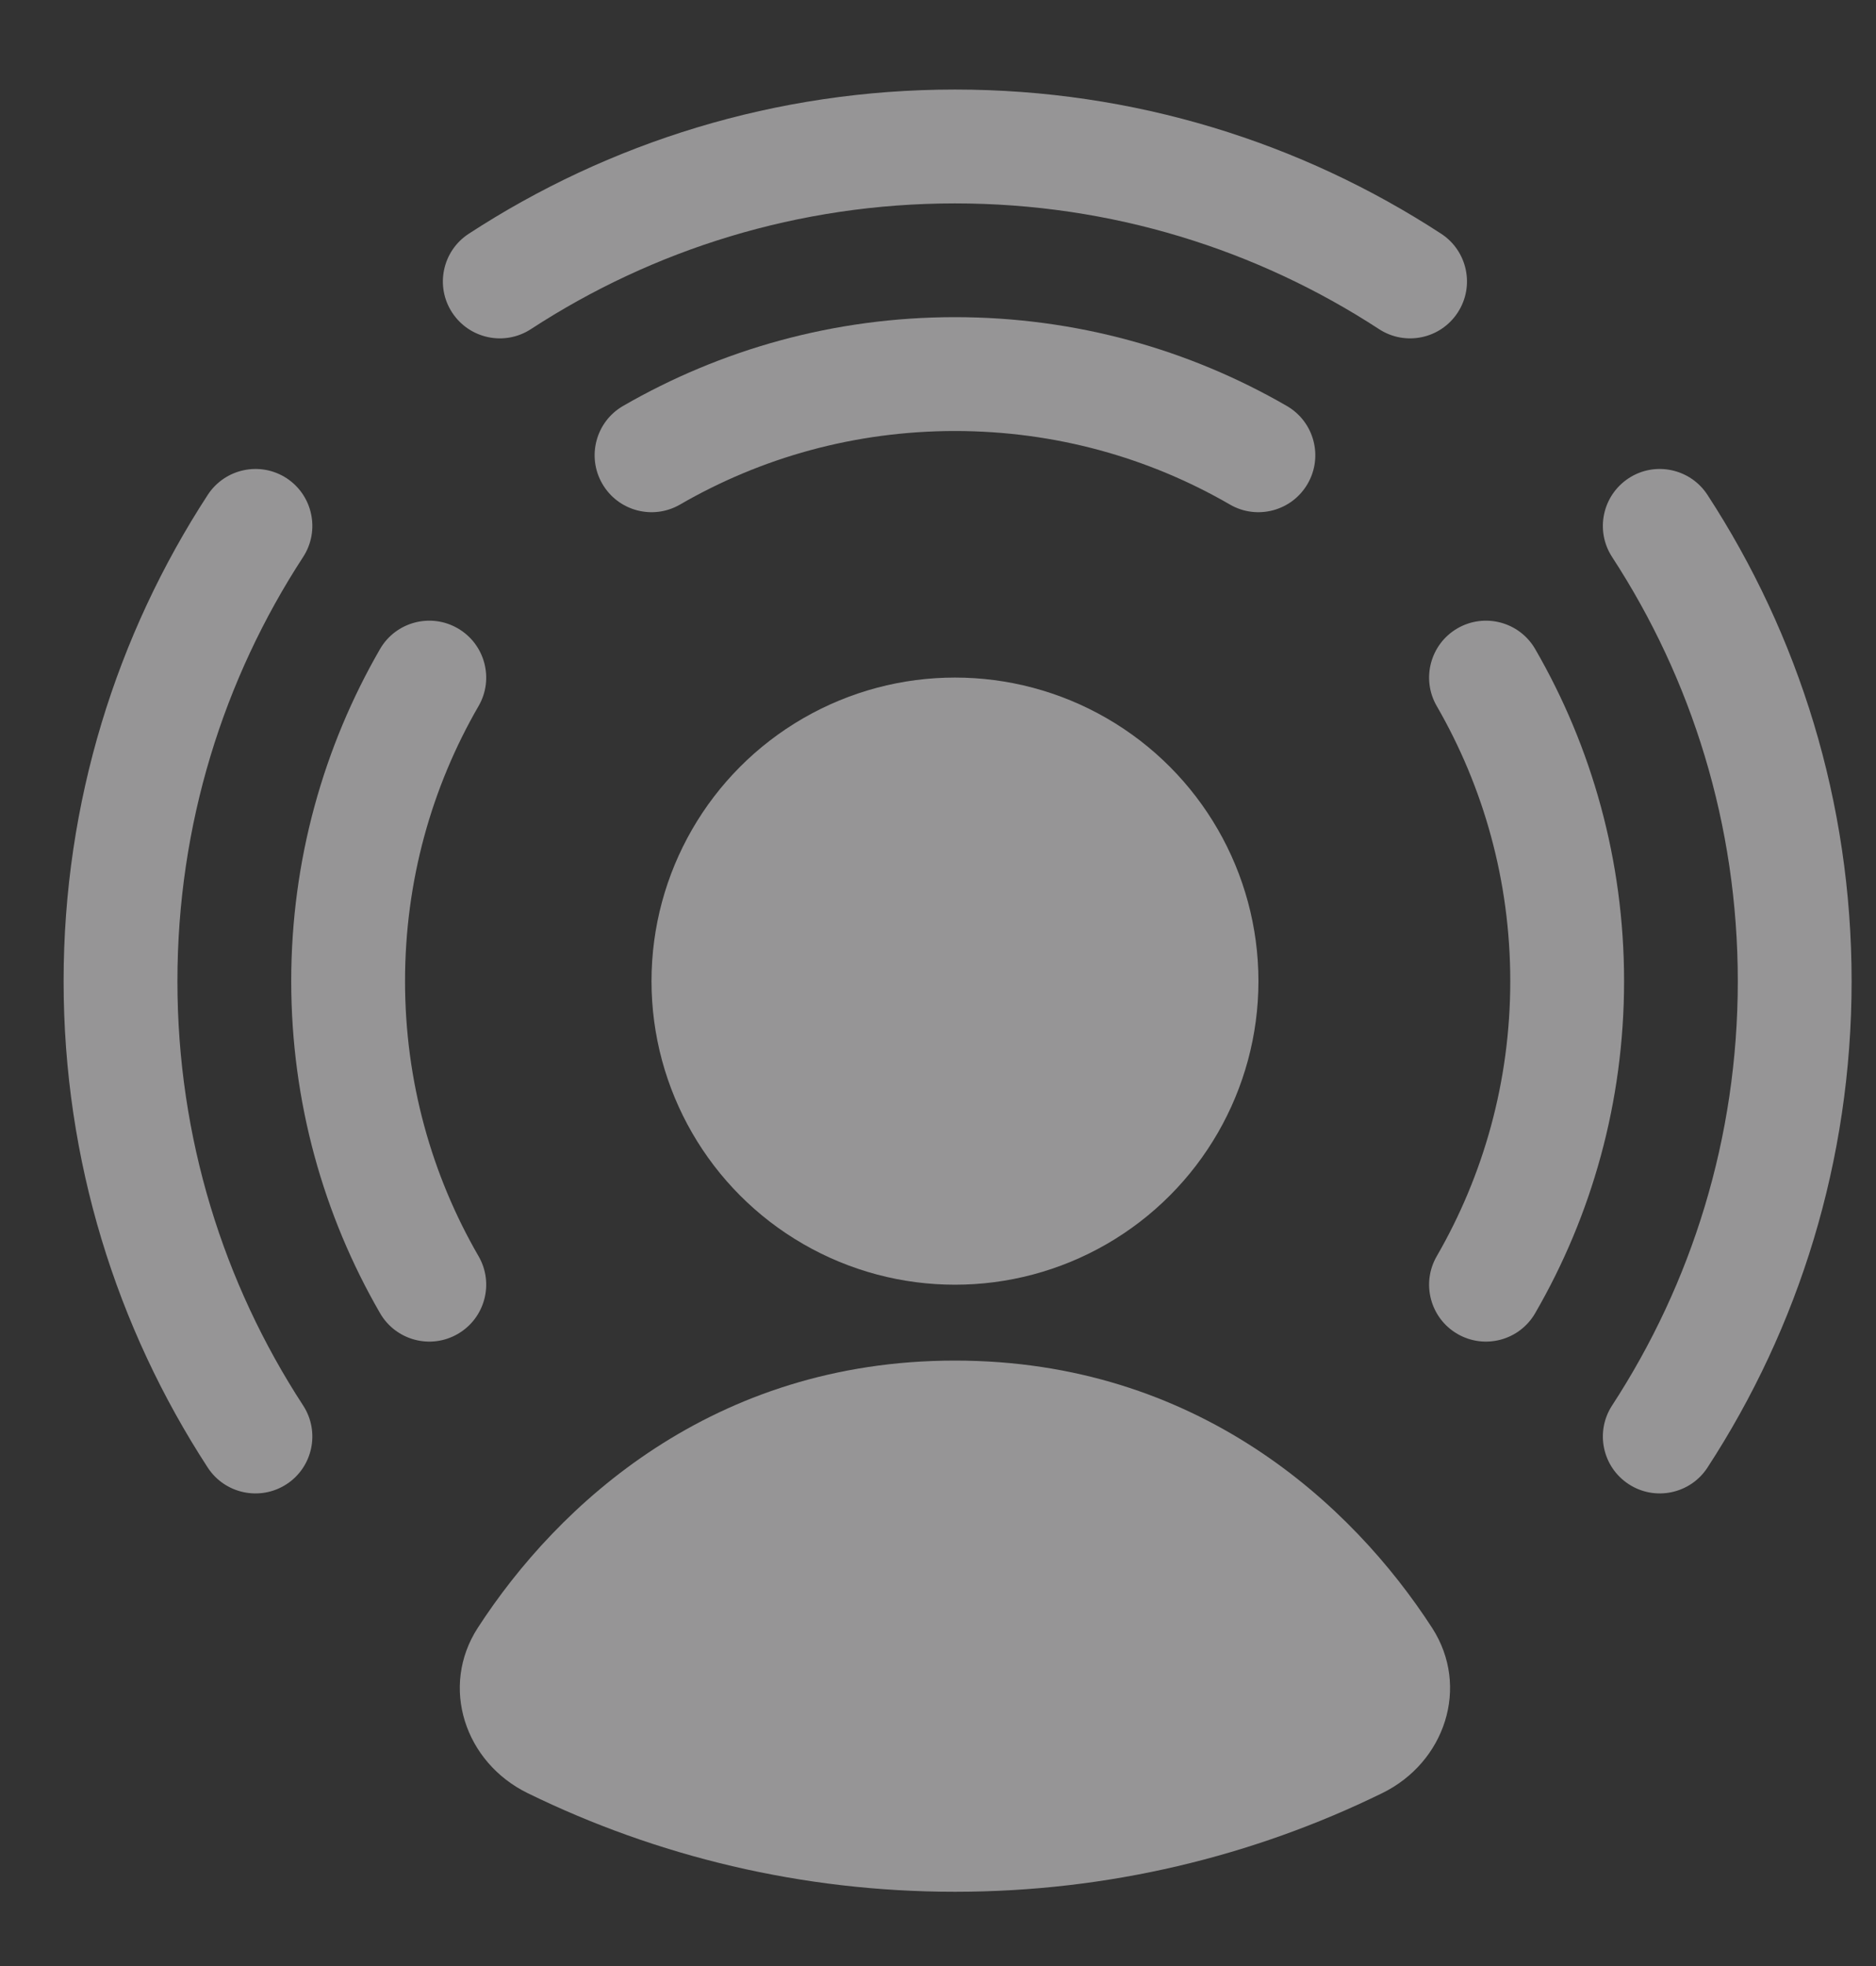
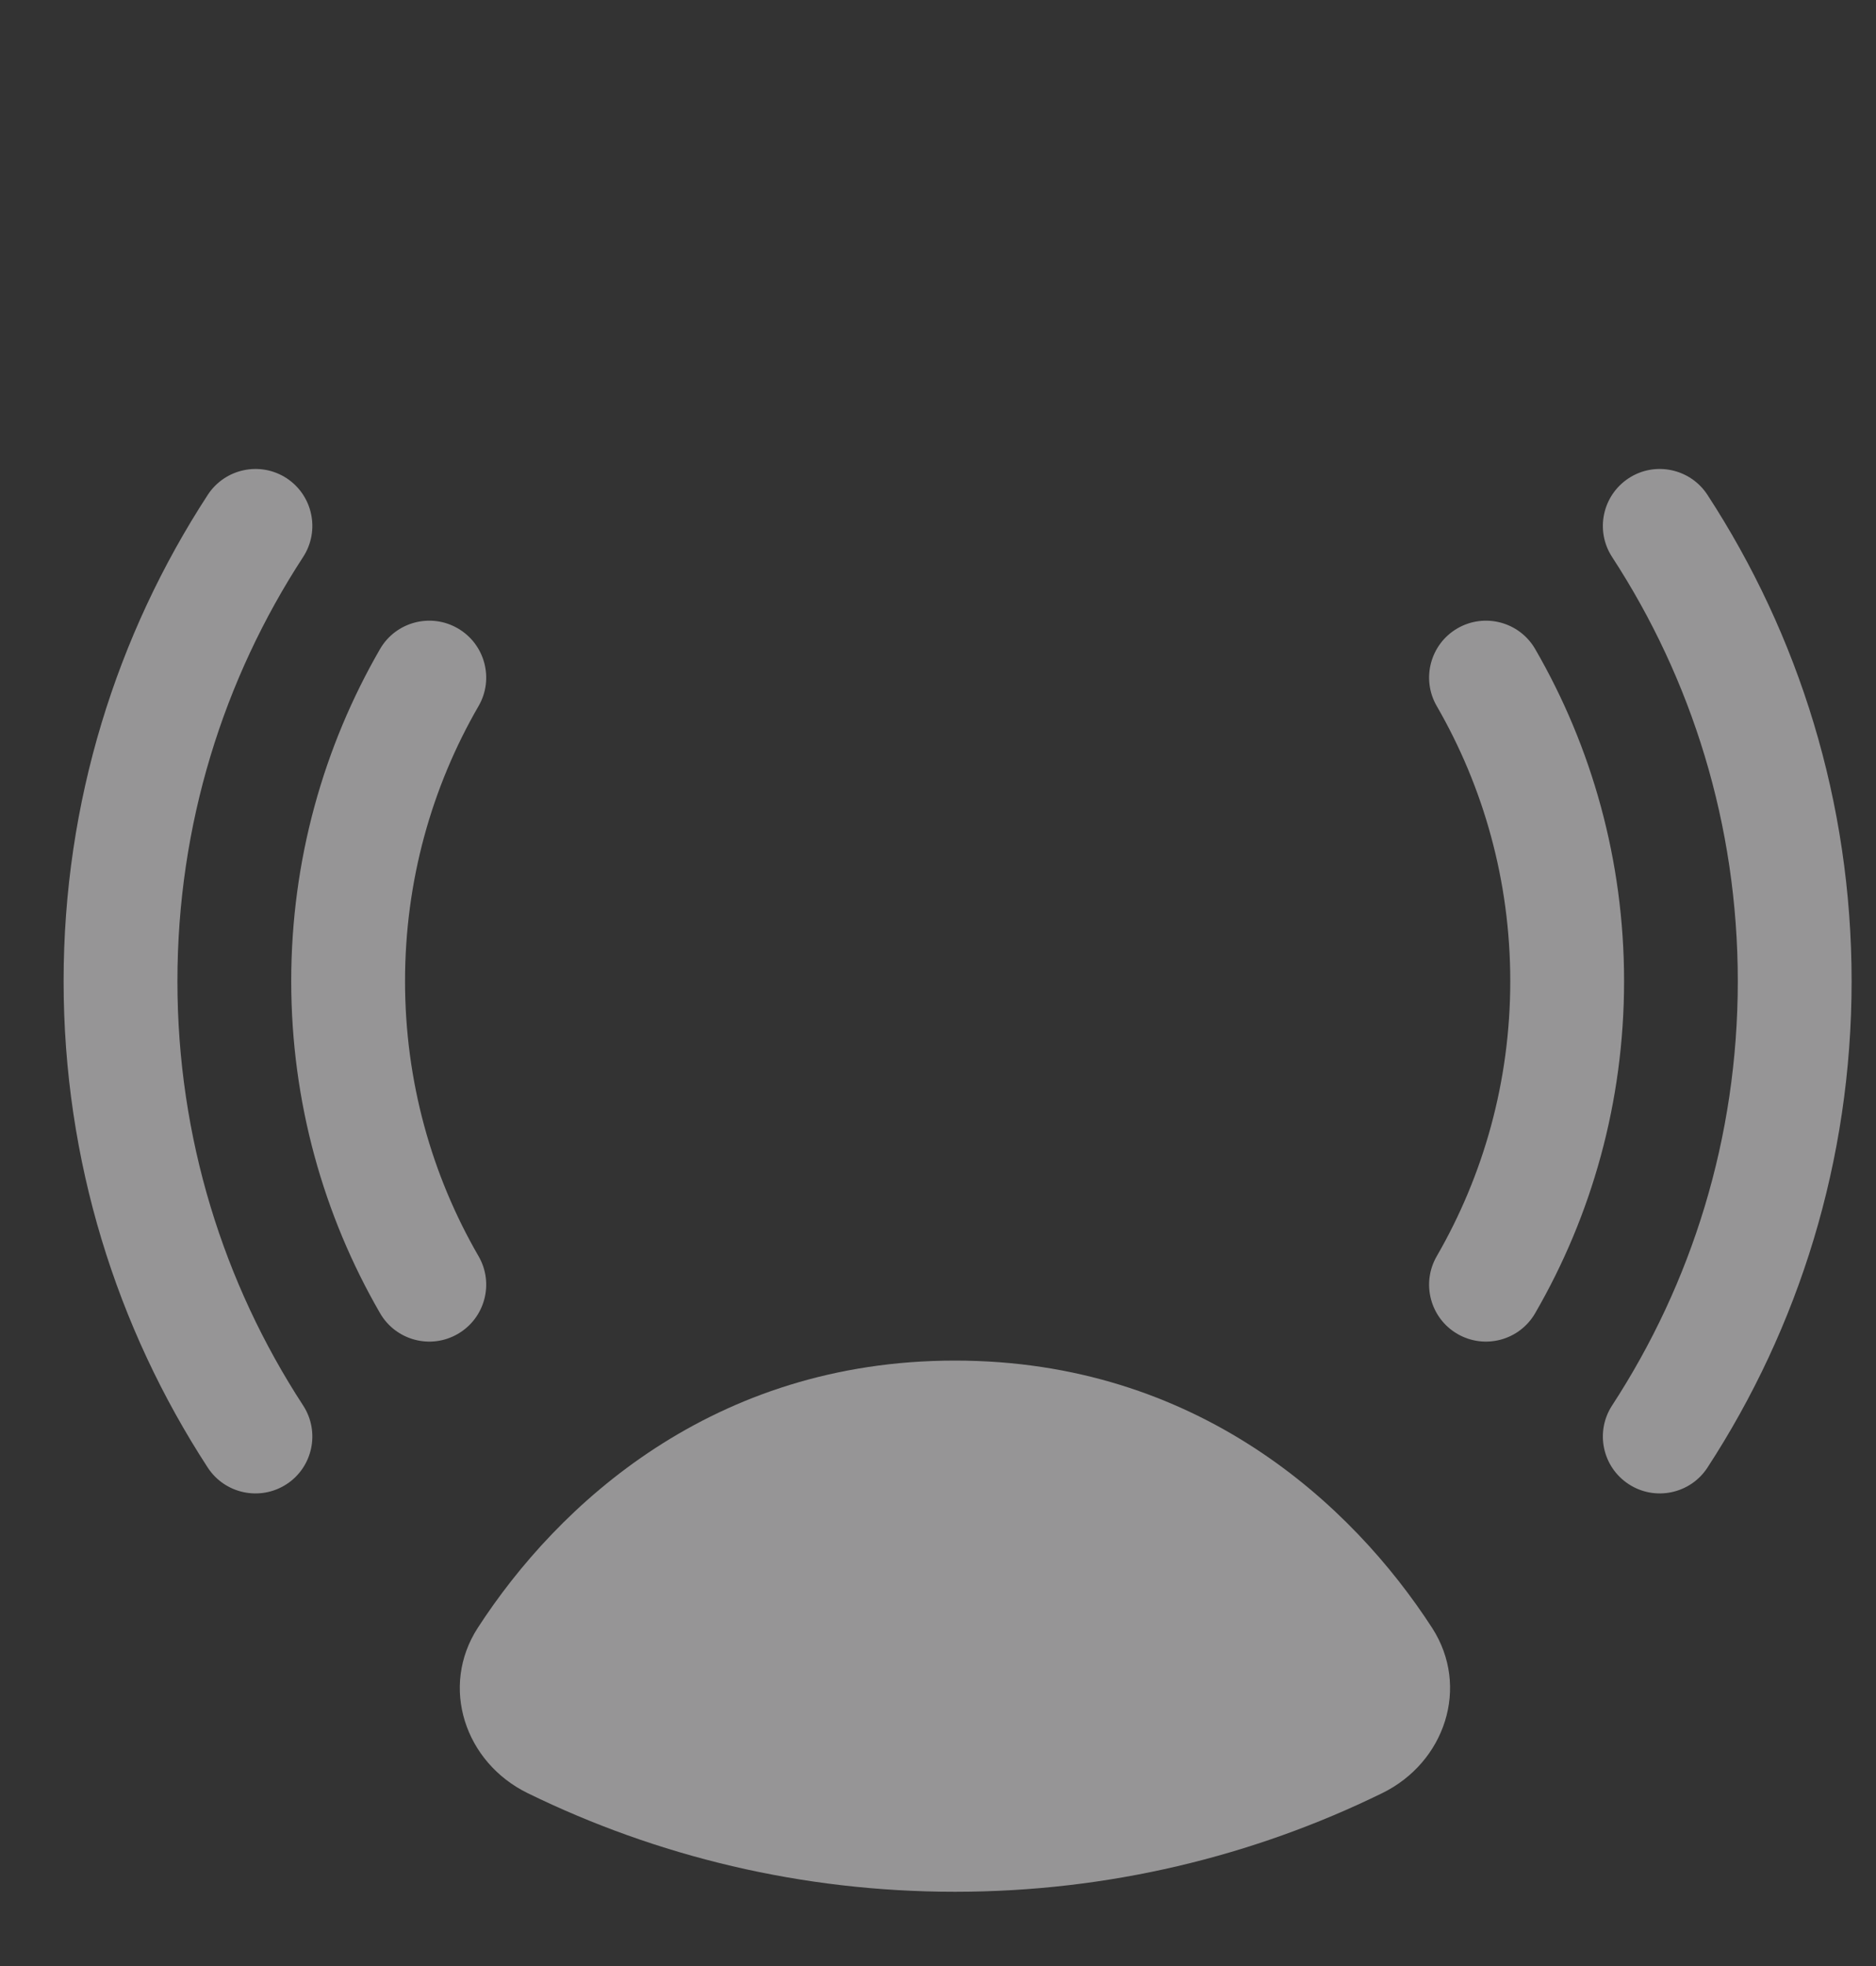
<svg xmlns="http://www.w3.org/2000/svg" width="21" height="22" viewBox="0 0 21 22" fill="none">
  <rect x="0" y="0" width="21" height="22" fill="#333333" stroke="none" />
  <g clip-path="url(#clip0_3005_4479)">
    <path d="M10.69 21.169C12.405 21.169 14.028 20.772 15.471 20.066C16.176 19.722 16.457 18.875 16.031 18.216C15.135 16.832 13.398 15.225 10.69 15.225C7.982 15.225 6.245 16.832 5.348 18.216C4.922 18.875 5.203 19.722 5.908 20.066C7.352 20.772 8.974 21.169 10.69 21.169Z" fill="#FAF9FA" fill-opacity="0.5" />
-     <circle cx="10.69" cy="10.979" r="3.397" fill="#FAF9FA" fill-opacity="0.5" />
    <path fill-rule="evenodd" clip-rule="evenodd" d="M1.986 10.98C1.986 9.227 2.503 7.598 3.393 6.233C3.585 5.938 3.502 5.544 3.208 5.351C2.913 5.159 2.518 5.243 2.326 5.537C1.306 7.103 0.712 8.973 0.712 10.98C0.712 12.987 1.306 14.857 2.326 16.423C2.518 16.717 2.913 16.8 3.208 16.608C3.502 16.416 3.585 16.022 3.393 15.727C2.503 14.362 1.986 12.732 1.986 10.98Z" fill="#FAF9FA" fill-opacity="0.5" />
    <path fill-rule="evenodd" clip-rule="evenodd" d="M4.534 10.979C4.534 9.857 4.833 8.806 5.357 7.901C5.533 7.597 5.429 7.207 5.124 7.031C4.82 6.855 4.43 6.959 4.254 7.263C3.622 8.357 3.26 9.627 3.26 10.979C3.26 12.331 3.622 13.601 4.254 14.694C4.43 14.999 4.82 15.103 5.124 14.927C5.429 14.751 5.533 14.361 5.357 14.057C4.833 13.152 4.534 12.101 4.534 10.979Z" fill="#FAF9FA" fill-opacity="0.5" />
    <path fill-rule="evenodd" clip-rule="evenodd" d="M19.453 10.98C19.453 9.227 18.936 7.598 18.046 6.233C17.854 5.938 17.937 5.544 18.232 5.351C18.526 5.159 18.921 5.243 19.113 5.537C20.134 7.103 20.727 8.973 20.727 10.98C20.727 12.987 20.134 14.857 19.113 16.423C18.921 16.717 18.526 16.8 18.232 16.608C17.937 16.416 17.854 16.022 18.046 15.727C18.936 14.362 19.453 12.732 19.453 10.98Z" fill="#FAF9FA" fill-opacity="0.5" />
    <path fill-rule="evenodd" clip-rule="evenodd" d="M16.906 10.979C16.906 9.857 16.606 8.806 16.083 7.901C15.907 7.597 16.011 7.207 16.315 7.031C16.62 6.855 17.009 6.959 17.185 7.263C17.818 8.357 18.18 9.627 18.18 10.979C18.18 12.331 17.818 13.601 17.185 14.694C17.009 14.999 16.62 15.103 16.315 14.927C16.011 14.751 15.907 14.361 16.083 14.057C16.606 13.152 16.906 12.101 16.906 10.979Z" fill="#FAF9FA" fill-opacity="0.5" />
-     <path fill-rule="evenodd" clip-rule="evenodd" d="M10.69 2.276C8.937 2.276 7.308 2.793 5.943 3.683C5.648 3.875 5.254 3.792 5.061 3.497C4.869 3.203 4.952 2.808 5.247 2.616C6.813 1.595 8.683 1.002 10.69 1.002C12.697 1.002 14.567 1.595 16.133 2.616C16.427 2.808 16.51 3.203 16.318 3.497C16.126 3.792 15.732 3.875 15.437 3.683C14.072 2.793 12.442 2.276 10.69 2.276Z" fill="#FAF9FA" fill-opacity="0.5" />
-     <path fill-rule="evenodd" clip-rule="evenodd" d="M10.69 4.823C9.567 4.823 8.517 5.122 7.612 5.646C7.308 5.822 6.918 5.718 6.742 5.413C6.566 5.109 6.67 4.719 6.974 4.543C8.068 3.911 9.338 3.549 10.69 3.549C12.042 3.549 13.312 3.911 14.405 4.543C14.71 4.719 14.814 5.109 14.638 5.413C14.462 5.718 14.072 5.822 13.768 5.646C12.863 5.122 11.812 4.823 10.69 4.823Z" fill="#FAF9FA" fill-opacity="0.5" />
  </g>
  <defs>
    <clipPath id="clip0_3005_4479">
      <rect width="20.38" height="20.38" fill="white" transform="translate(0.5 0.789)" />
    </clipPath>
  </defs>
</svg>